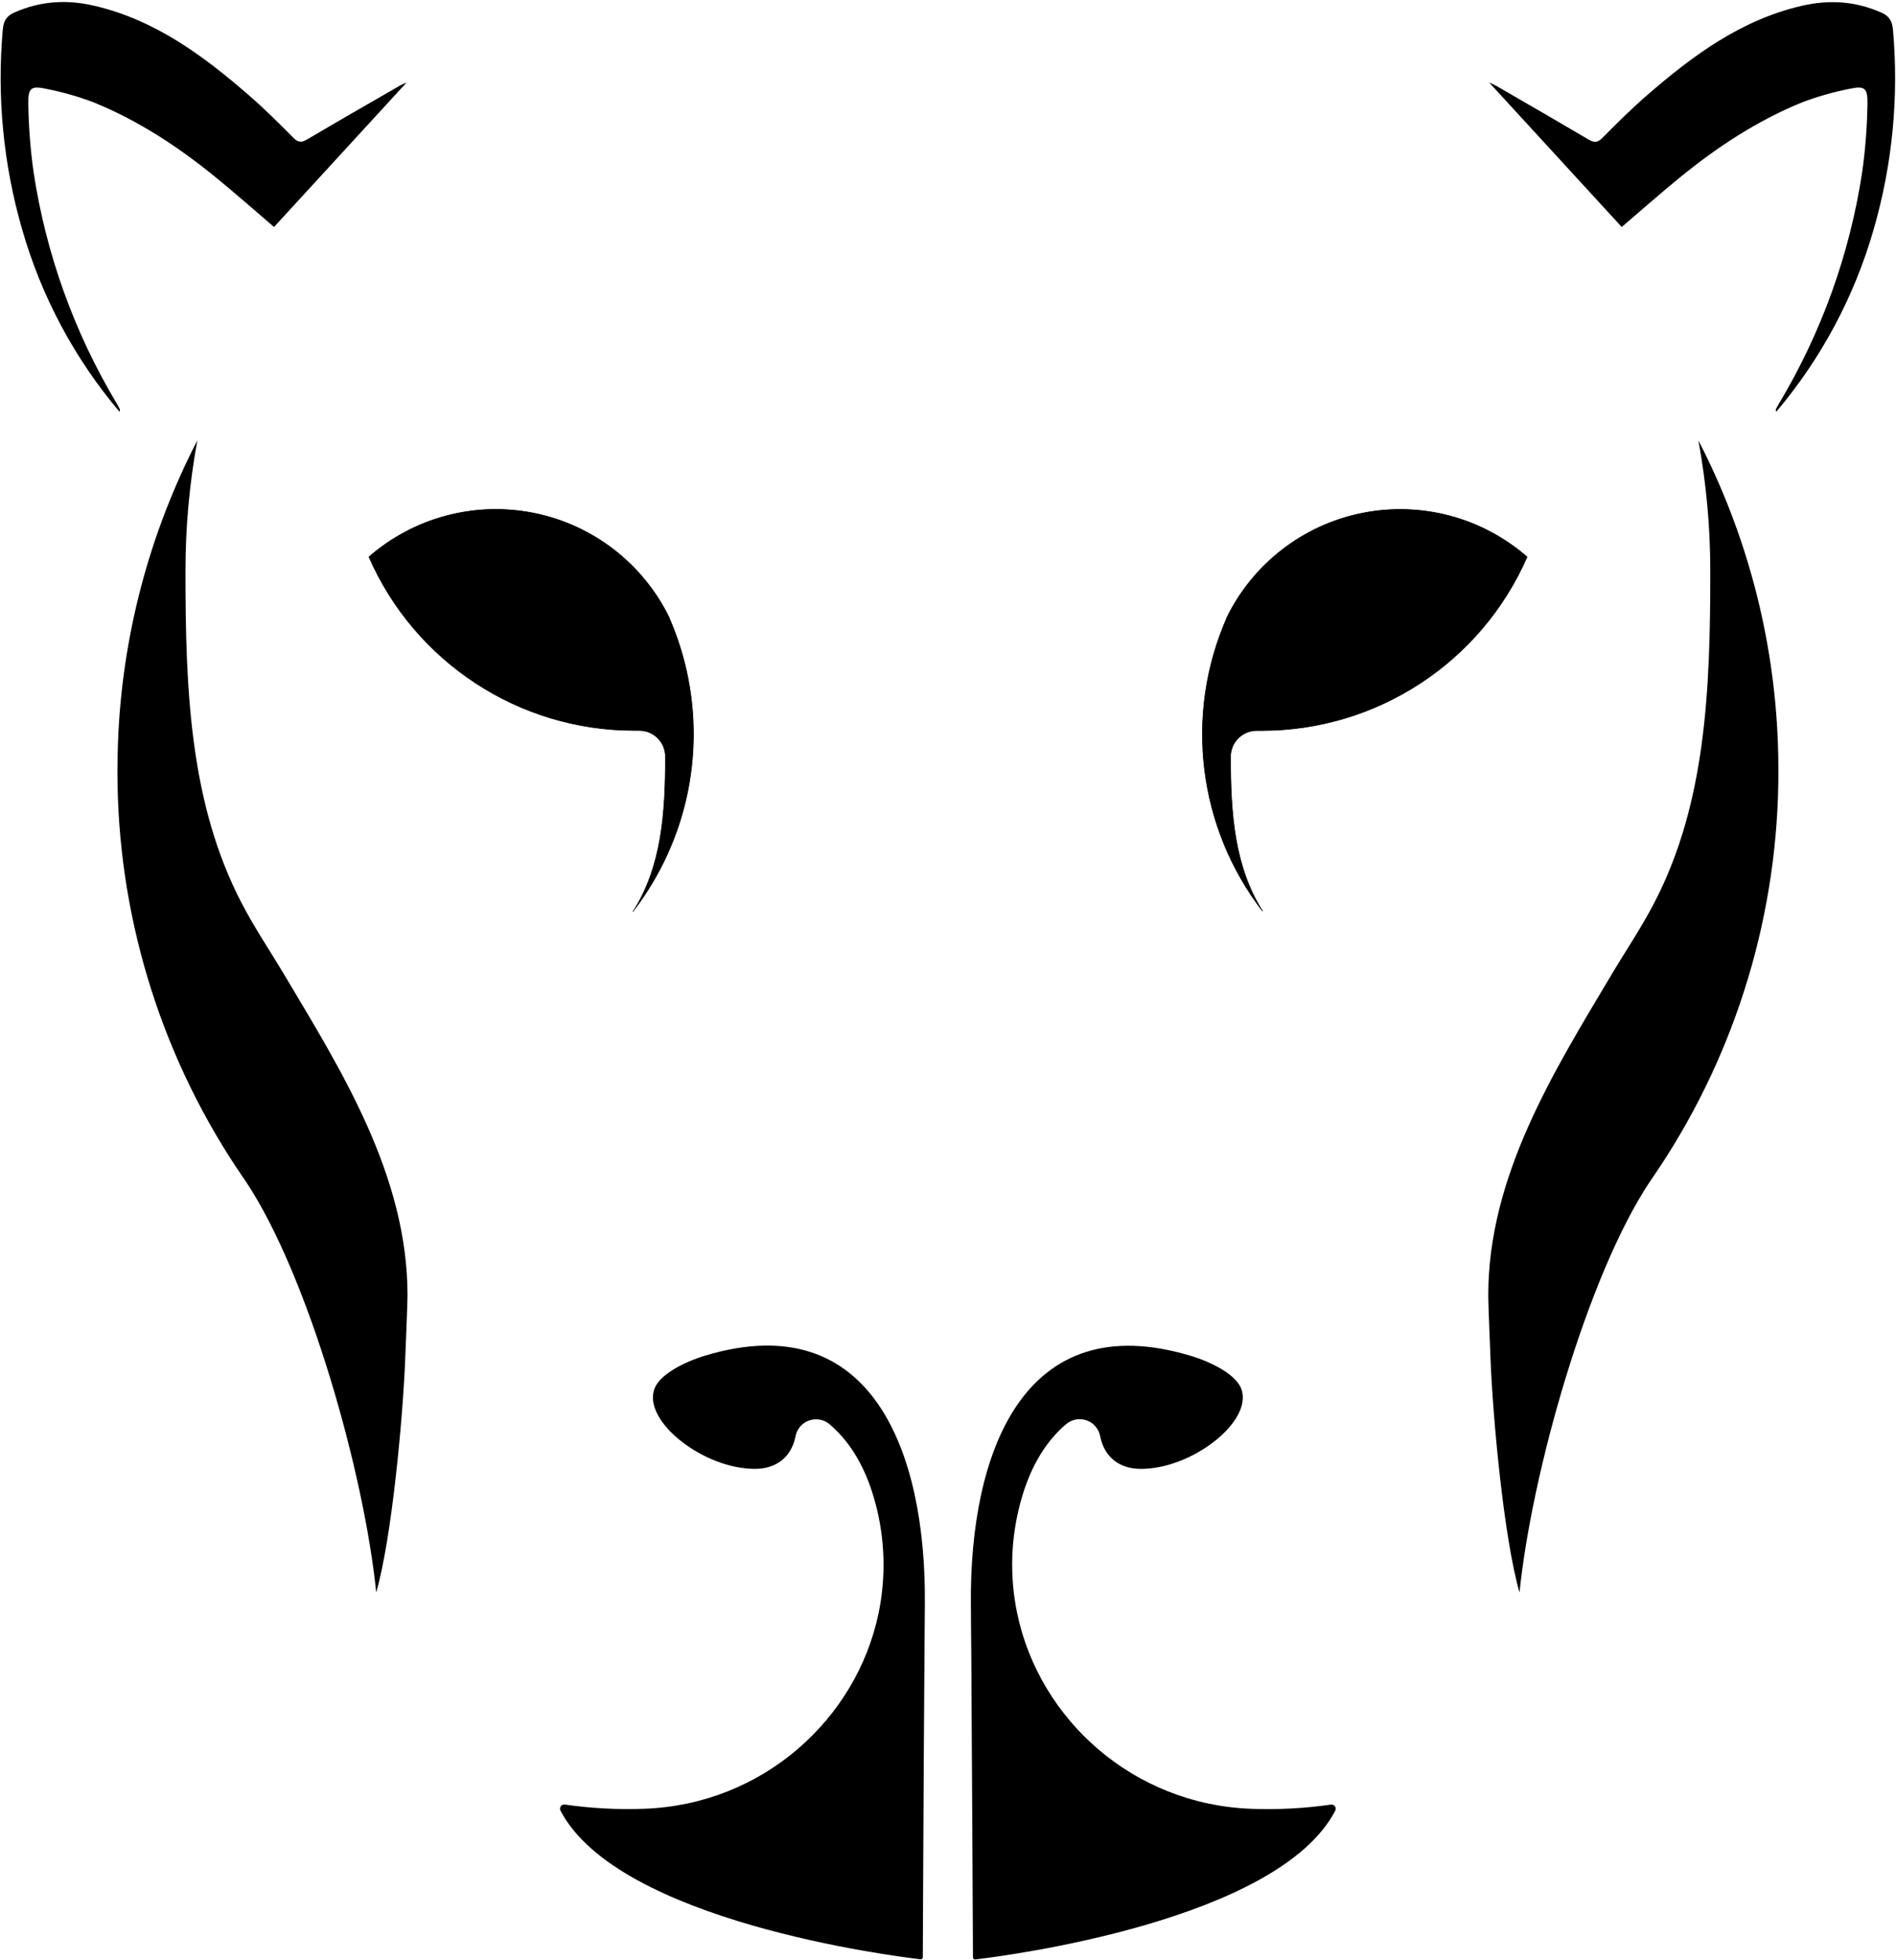
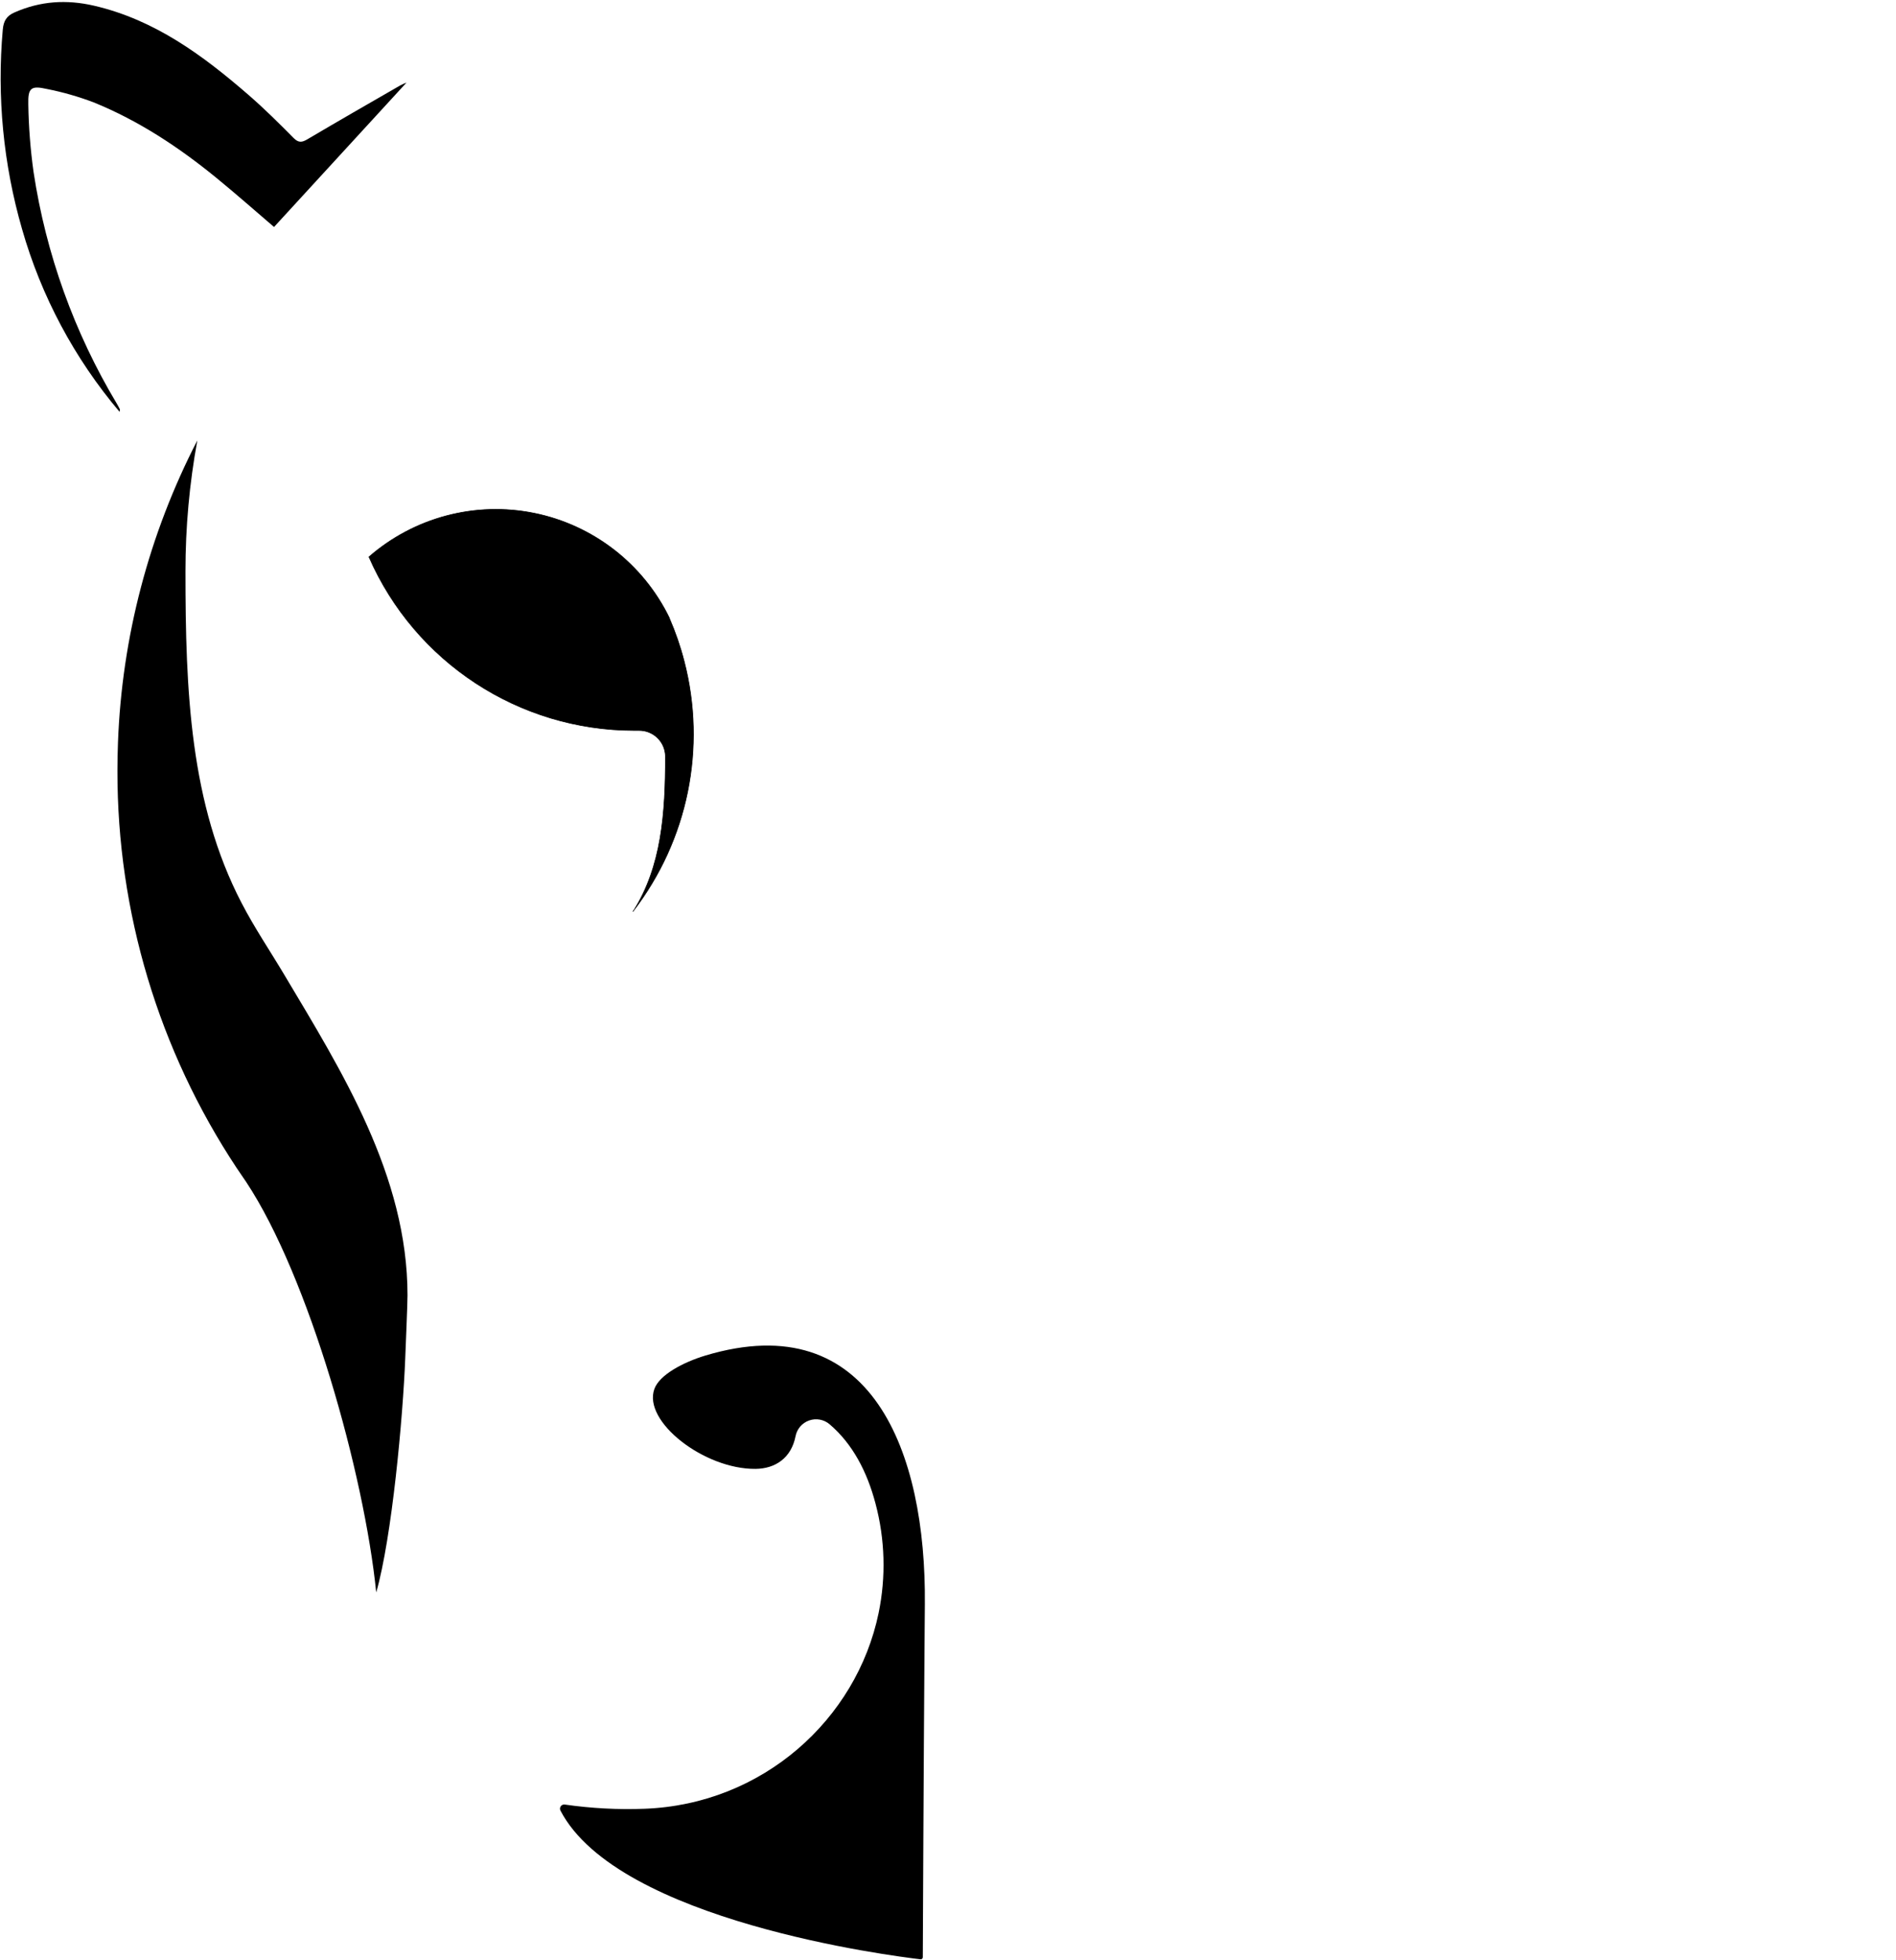
<svg xmlns="http://www.w3.org/2000/svg" width="775px" height="801px" viewBox="0 0 775 801" version="1.1">
  <title>Logo</title>
  <g id="Logo" stroke="none" stroke-width="1" fill="none" fill-rule="evenodd">
    <g id="BLACK" fill="#000000" fill-rule="nonzero">
-       <path d="M608.33,529.42 C608.33,533.25 609.1,551.19 609.24,554.98 C610.17,579.18 614.69,628.5 621.11,650.85 C626.03,602.3 648.65,521.79 674.26,483.12 C675.54,481.18 676.843,479.26 678.17,477.36 C710.058,429.223 727.021,372.741 726.93,315 C726.93,311.16 726.85,307.35 726.72,303.55 C725.112,260.478 714.018,218.291 694.23,180 C697.471,197.652 699.097,215.563 699.09,233.51 C699.09,282.38 697.23,328.51 676.16,369.04 C670.88,379.21 664.45,388.69 658.62,398.49 C635.23,437.76 608.33,480.55 608.33,529.42 Z" id="Path" />
-       <path d="M678.17,477.36 C676.837,479.26 675.533,481.18 674.26,483.12 C675.59,481.21 676.9,479.3 678.17,477.36 Z" id="Path" />
-       <path d="M726,168.35 C744.458,146.552 758.063,121.074 765.91,93.61 C773.543,67.166 776.205,39.535 773.76,12.12 C773.45,8.58 772.2,6.52 768.95,5.12 C758.4,0.47 747.69,-0.22 736.47,2.38 C711.61,8.14 691.91,22.72 673.2,38.96 C666.81,44.5 660.8,50.49 654.85,56.49 C652.85,58.49 651.45,58.27 649.28,56.99 C636.68,49.56 624.02,42.26 611.35,34.94 C610.514,34.485 609.645,34.093 608.75,33.77 L662.89,92.77 C670.11,86.61 678.15,79.49 686.46,72.69 C701.79,60.17 718.23,49.31 736.63,41.83 C742.825,39.488 749.204,37.661 755.7,36.37 C762.2,34.92 763.51,35.85 763.33,42.7 C763.184,51.946 762.466,61.173 761.18,70.33 C756.112,103.773 744.563,135.904 727.18,164.92 C726.71,165.71 726.28,166.53 725.86,167.34 C725.82,167.37 725.9,167.55 726,168.35 Z" id="Path" />
-       <path d="M486.56,554.07 C418.39,533.62 396.28,593.72 396.85,655.75 C396.85,661.33 396.95,667.75 397.01,674.75 C397.34,720.89 397.66,791.05 397.7,799.98 C397.698,800.221 397.8,800.452 397.98,800.612 C398.16,800.773 398.4,800.849 398.64,800.82 C410.09,799.48 522.21,785.26 545.79,740.02 C546.092,739.449 546.047,738.756 545.672,738.23 C545.298,737.703 544.659,737.432 544.02,737.53 C533.241,739.083 522.343,739.659 511.46,739.25 C463.19,737.47 424.77,702.76 415.76,659.25 C412.681,644.43 413.106,629.097 417,614.47 C420.42,601.47 426.34,590.07 435.79,582.03 C438.115,580.06 441.313,579.478 444.183,580.503 C447.052,581.527 449.159,584.003 449.71,587 C451.46,595.86 457.94,600.25 466.06,600.33 C487.06,600.54 512.2,580.97 507.42,567.7 C505.36,561.94 495.69,556.81 486.56,554.07 Z" id="Path" />
      <path d="M166.57,529.38 C166.57,533.21 165.79,551.15 165.65,554.94 C164.72,579.14 160.2,628.46 153.78,650.81 C148.87,602.26 126.24,521.75 100.63,483.07 C99.35,481.14 98.06,479.21 96.72,477.32 C64.854,429.19 47.906,372.723 48,315 C48,311.17 48.08,307.35 48.22,303.56 C49.806,260.488 60.883,218.297 80.66,180 C77.423,197.649 75.8,215.556 75.81,233.5 C75.81,282.38 77.66,328.5 98.74,369.03 C104.01,379.21 110.44,388.69 116.27,398.49 C139.66,437.72 166.57,480.51 166.57,529.38 Z" id="Path" />
      <path d="M96.72,477.32 C98.06,479.21 99.35,481.14 100.63,483.07 C99.3,481.17 98,479.26 96.72,477.32 Z" id="Path" />
      <path d="M48.87,168.31 C30.422,146.512 16.83,121.033 9,93.57 C1.363,67.123 -1.302,39.489 1.14,12.07 C1.46,8.54 2.71,6.48 5.95,5.07 C16.5,0.42 27.21,-0.27 38.43,2.33 C63.29,8.09 82.99,22.67 101.71,38.91 C108.09,44.45 114.1,50.43 120.05,56.44 C122.05,58.44 123.46,58.22 125.62,56.94 C138.22,49.51 150.89,42.21 163.55,34.94 C164.387,34.486 165.256,34.095 166.15,33.77 L112.01,92.77 C104.8,86.61 96.75,79.48 88.44,72.69 C73.11,60.16 56.67,49.31 38.27,41.83 C32.076,39.485 25.697,37.659 19.2,36.37 C12.7,34.92 11.39,35.84 11.57,42.7 C11.72,51.942 12.438,61.166 13.72,70.32 C18.788,103.766 30.338,135.9 47.72,164.92 C48.19,165.71 48.61,166.52 49.03,167.34 C49.07,167.33 49,167.51 48.87,168.31 Z" id="Path" />
      <path d="M288.33,554 C356.5,533.55 378.61,593.65 378.04,655.68 C377.99,661.26 377.94,667.68 377.89,674.68 C377.55,720.82 377.23,790.98 377.2,799.91 C377.199,800.152 377.094,800.382 376.913,800.543 C376.732,800.703 376.49,800.778 376.25,800.75 C364.81,799.42 252.68,785.2 229.1,740 C228.798,739.429 228.843,738.736 229.218,738.21 C229.592,737.683 230.231,737.412 230.87,737.51 C241.649,739.063 252.547,739.639 263.43,739.23 C311.71,737.45 350.12,702.73 359.14,659.23 C362.196,644.424 361.762,629.109 357.87,614.5 C354.44,601.5 348.52,590.1 339.07,582.06 C336.751,580.107 333.57,579.529 330.712,580.544 C327.854,581.558 325.749,584.012 325.18,586.99 C323.44,595.85 316.96,600.24 308.84,600.32 C287.84,600.53 262.69,580.95 267.47,567.69 C269.53,561.9 279.2,556.77 288.33,554 Z" id="Path" />
      <path d="M258.89,372.37 C270.46,354.09 271.99,332.43 271.99,309.21 L271.99,309.09 C271.954,306.224 270.769,303.492 268.701,301.507 C266.633,299.522 263.855,298.449 260.99,298.53 L259.25,298.53 C212.22,298.535 169.651,270.691 150.81,227.6 C169.33,211.449 194.318,204.85 218.398,209.751 C242.477,214.652 262.897,230.494 273.63,252.6 C273.63,252.6 273.63,252.68 273.63,252.71 C276.087,258.359 278.094,264.194 279.63,270.16 C288.855,305.62 281.17,343.353 258.81,372.38 L258.89,372.37 Z" id="Path" stroke="#000000" stroke-width="0.25" />
-       <path d="M516.1,372.41 C504.53,354.13 503,332.47 503,309.25 L503,309.13 C503.036,306.264 504.221,303.532 506.289,301.547 C508.357,299.562 511.135,298.489 514,298.57 L515.74,298.57 C562.778,298.575 605.353,270.722 624.19,227.62 C605.67,211.469 580.682,204.87 556.602,209.771 C532.523,214.672 512.103,230.514 501.37,252.62 C501.37,252.62 501.37,252.7 501.37,252.73 C484.103,292.327 489.747,338.182 516.1,372.41 L516.1,372.41 Z" id="Path" stroke="#000000" stroke-width="0.25" />
    </g>
  </g>
</svg>